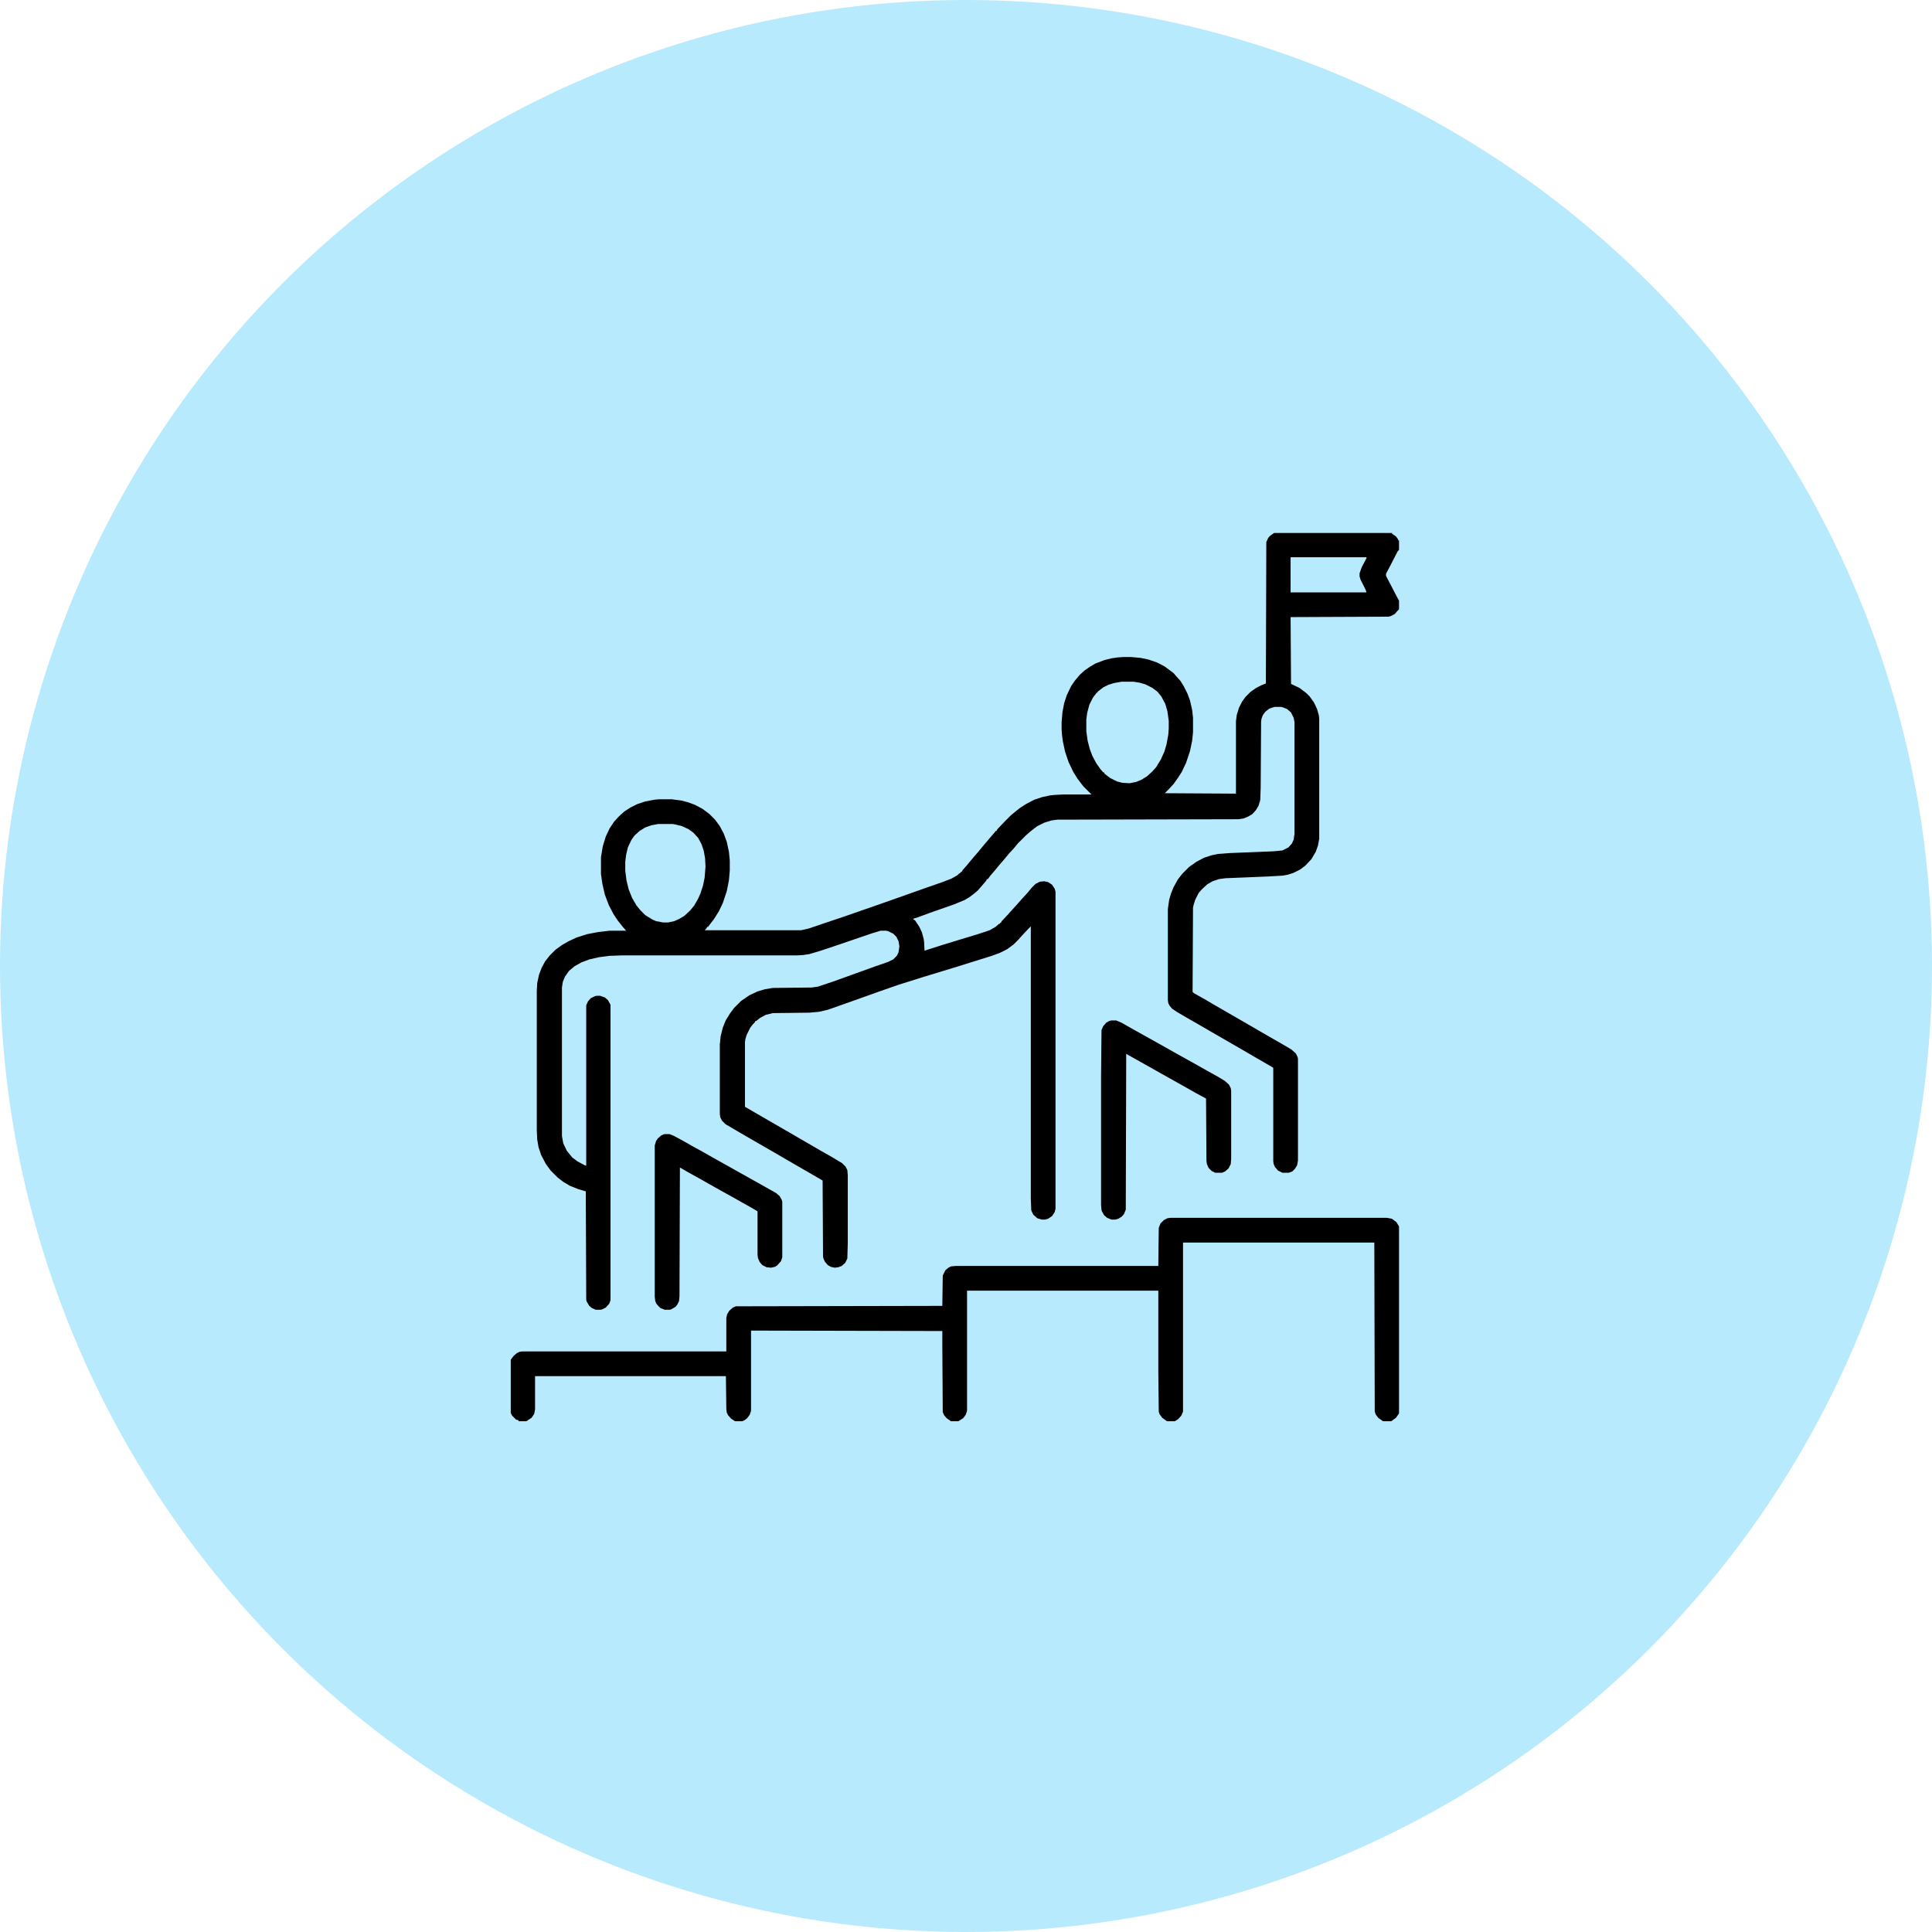
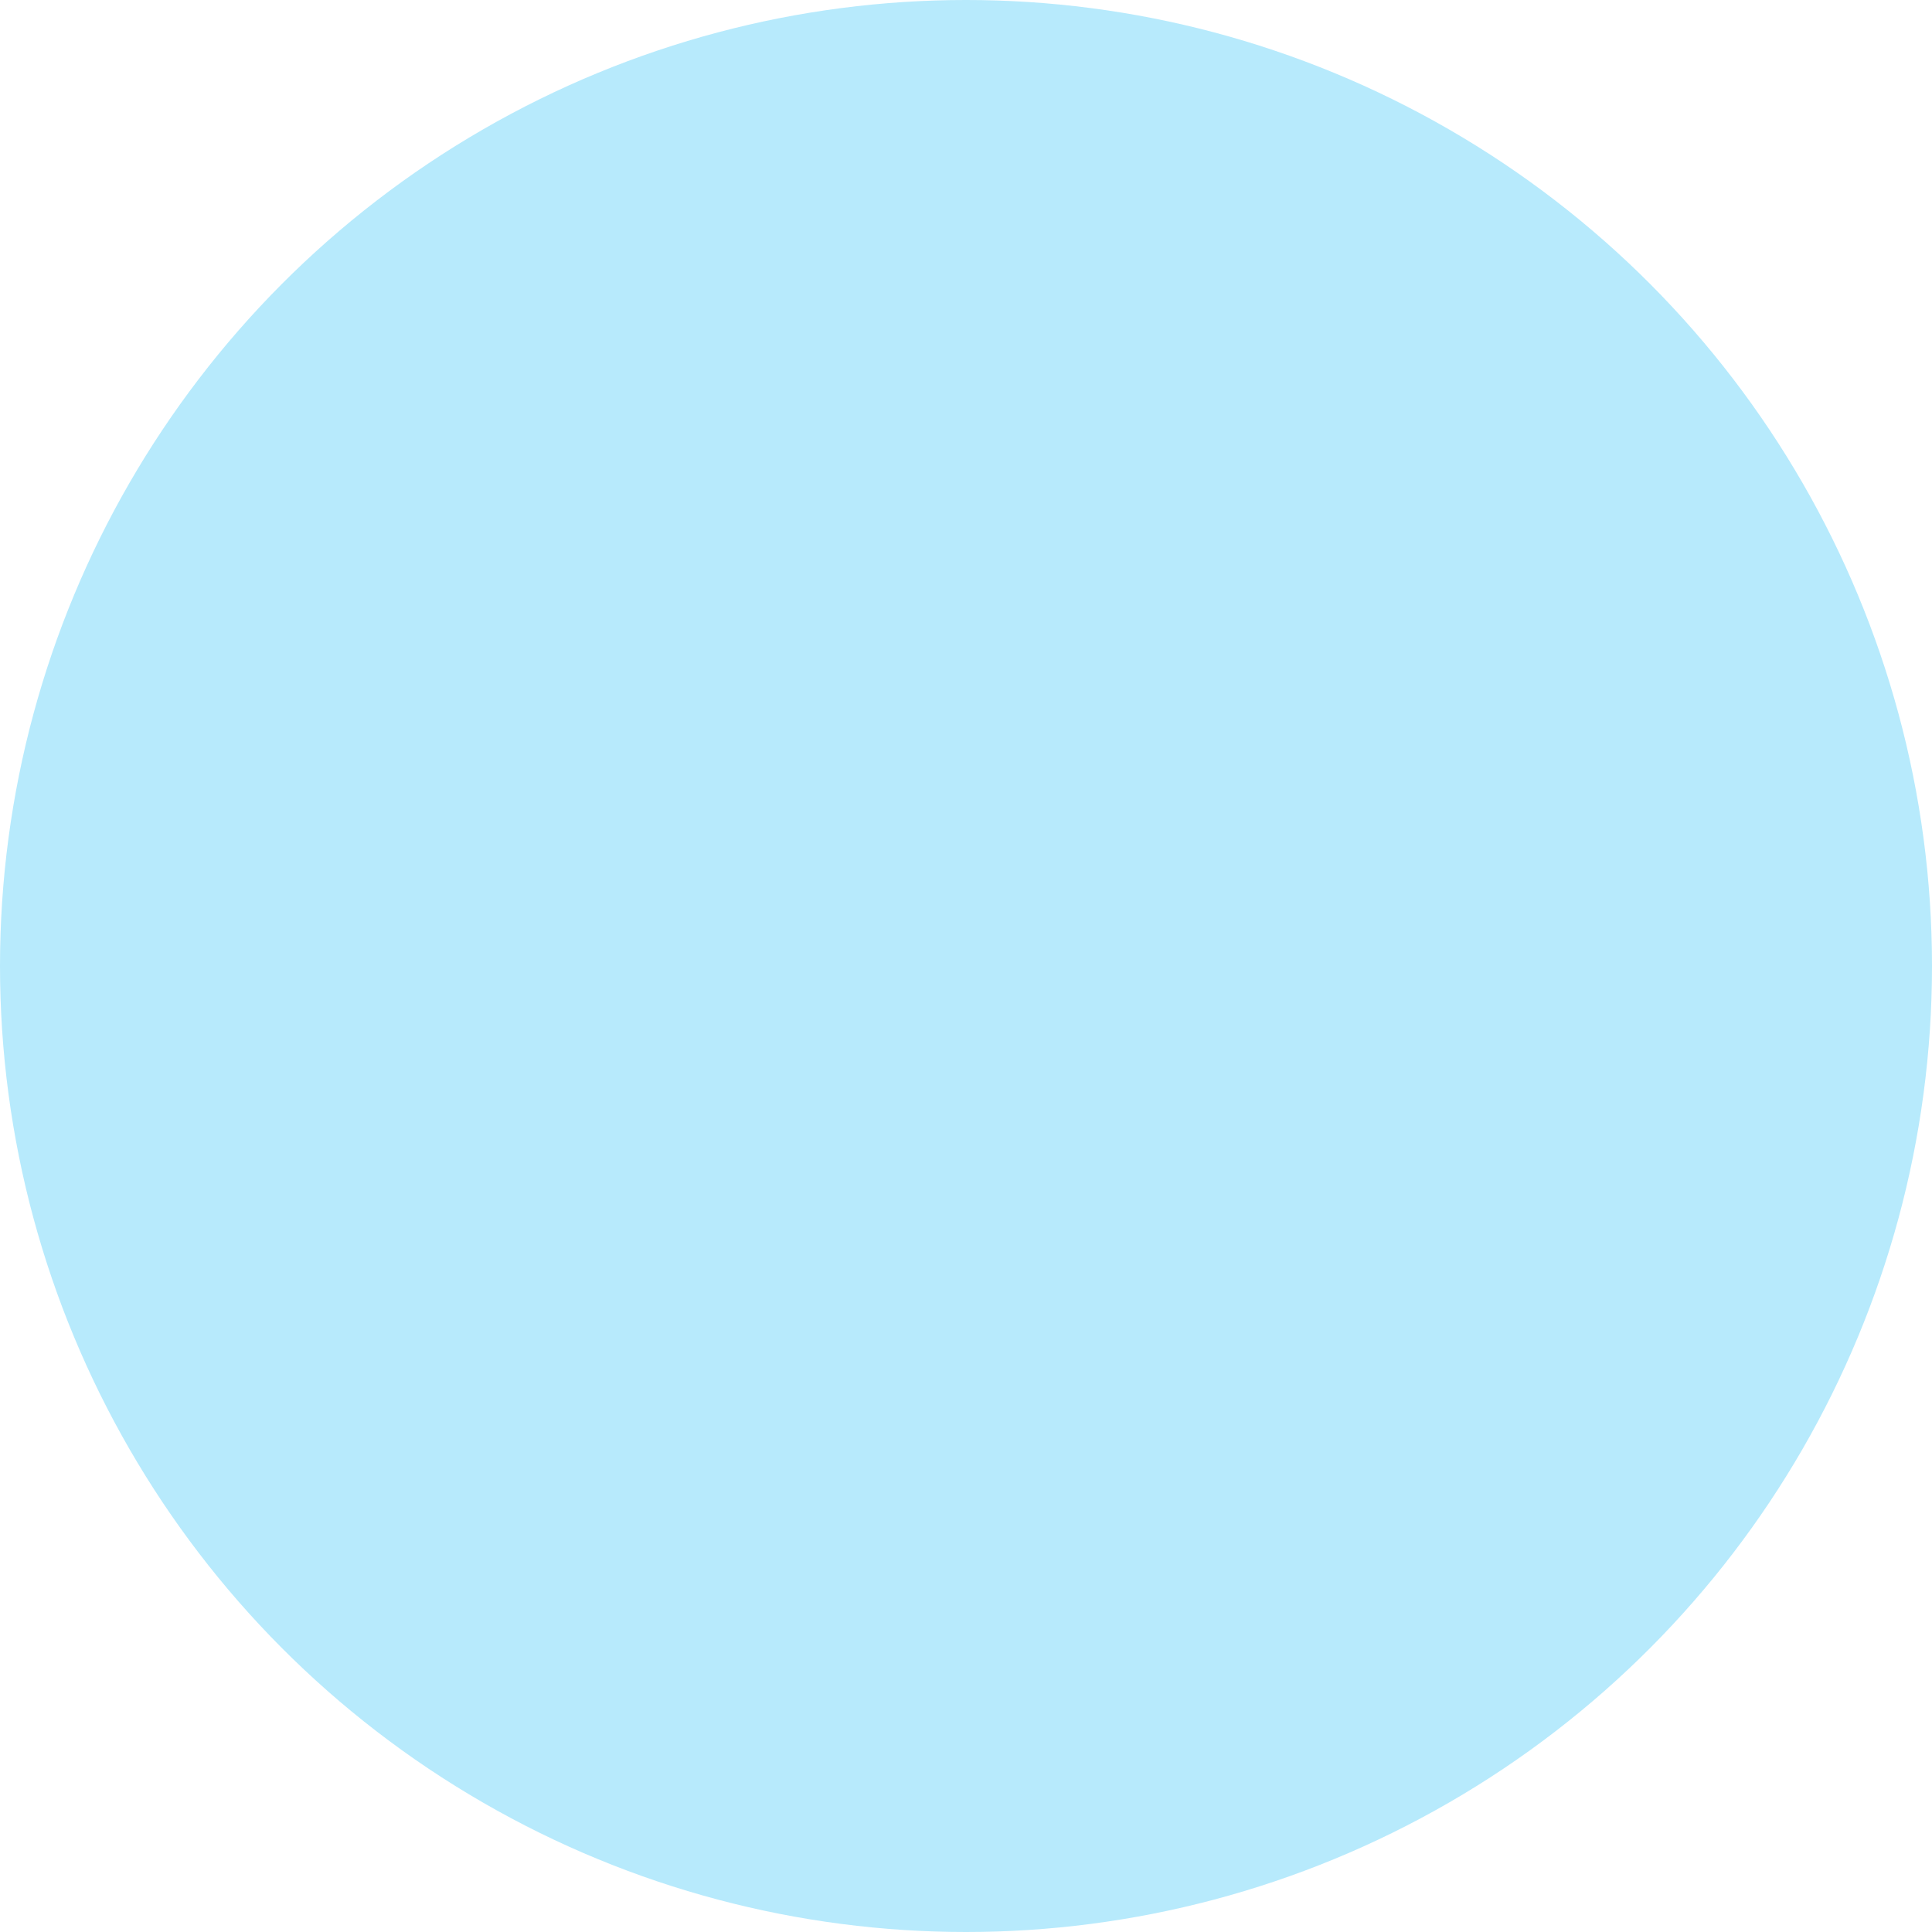
<svg xmlns="http://www.w3.org/2000/svg" width="87" height="87" viewBox="0 0 87 87" fill="none">
  <circle cx="43.5" cy="43.5" r="43.5" fill="#B7EAFC" />
  <g clip-path="url(#clip0_151_418)">
-     <path d="M57.375 24H62.688V24.039L62.863 24.156L62.961 24.293V24.332H63V24.762L62.941 24.82L62.59 25.504L62.414 25.836V25.934L62.609 26.305L62.902 26.871L63 27.047V27.438L62.922 27.516L62.805 27.652L62.609 27.75L62.512 27.77L58.117 27.789L58.137 30.797L58.508 30.973L58.82 31.207L58.977 31.363L59.172 31.637L59.309 31.93L59.387 32.203L59.406 32.359V37.77L59.348 38.082L59.25 38.355L59.055 38.688L58.781 38.98L58.547 39.156L58.234 39.312L57.98 39.391L57.766 39.43L57.102 39.469L55.188 39.547L54.895 39.586L54.602 39.684L54.367 39.82L54.133 40.035L53.977 40.211L53.82 40.523L53.742 40.777L53.723 40.875L53.703 44.664L53.762 44.723L54.25 44.996L54.68 45.25L56.203 46.129L56.672 46.402L57.18 46.695L57.727 47.008L58.156 47.262L58.352 47.438L58.43 47.594L58.449 47.672V52.262L58.41 52.477L58.312 52.633L58.195 52.75L58.039 52.809H57.746L57.551 52.711L57.414 52.555L57.355 52.418L57.336 52.301V48.082L57.004 47.887L56.496 47.594L56.027 47.32L54.504 46.441L54.035 46.168L53.488 45.855L53.02 45.582L52.785 45.426L52.668 45.289L52.609 45.172L52.59 45.035V40.934L52.648 40.523L52.727 40.25L52.844 39.957L53.039 39.605L53.234 39.352L53.547 39.039L53.879 38.805L54.211 38.629L54.562 38.512L54.855 38.453L55.383 38.414L57.336 38.336L57.746 38.297L58.02 38.16L58.176 37.984L58.254 37.809L58.293 37.555V32.516L58.254 32.32L58.137 32.086L57.961 31.93L57.766 31.852L57.688 31.832H57.395L57.16 31.91L56.984 32.047L56.867 32.203L56.809 32.359L56.789 32.477L56.77 35.465L56.75 36.031L56.672 36.285L56.555 36.48L56.398 36.656L56.203 36.773L56.008 36.852L55.773 36.891L47.609 36.91L47.336 36.949L47.023 37.047L46.711 37.203L46.477 37.379L46.203 37.613L45.832 37.984L45.656 38.199L45.422 38.453L45.246 38.668L44.992 38.961L44.816 39.176L44.582 39.449L44.484 39.586H44.445L44.406 39.664L44.172 39.938L44.035 40.094L43.879 40.23L43.645 40.406L43.449 40.523L42.98 40.719L41.867 41.109L41.34 41.305L41.145 41.363L41.125 41.402L41.203 41.441L41.398 41.734L41.516 41.988L41.594 42.281L41.613 42.418L41.633 42.809L42.492 42.535L44.094 42.047L44.562 41.891L44.836 41.734L44.992 41.598H45.031V41.559H45.07L45.109 41.48L45.402 41.168L45.539 41.012L45.754 40.777L45.891 40.621L46.066 40.426L46.281 40.191L46.457 39.977L46.633 39.801L46.828 39.703L47.023 39.684L47.199 39.723L47.375 39.84L47.492 40.016L47.531 40.152V54.43L47.492 54.586L47.375 54.762L47.199 54.879L47.062 54.918H46.906L46.711 54.859L46.535 54.703L46.457 54.547L46.438 54.488L46.418 53.961V41.715L46.32 41.812L46.027 42.125L45.852 42.32L45.637 42.535L45.344 42.75L45.031 42.906L44.66 43.043L43.098 43.531L41.496 44.02L40.441 44.352L39.602 44.645L38.84 44.918L37.297 45.465L36.887 45.562L36.438 45.602L34.797 45.621L34.484 45.699L34.23 45.836L34.055 45.973L33.996 45.992V46.031L33.898 46.129L33.781 46.285L33.625 46.598L33.566 46.793L33.547 46.93V49.84L34.016 50.113L35.539 50.992L36.008 51.266L36.516 51.559L36.984 51.832L37.434 52.086L37.922 52.379L38.078 52.535L38.156 52.691L38.176 52.926V55.992L38.156 56.676L38.059 56.871L37.902 57.008L37.746 57.066L37.59 57.086L37.414 57.047L37.277 56.969L37.141 56.812L37.082 56.676L37.062 56.578L37.043 53.16L36.574 52.887L35.559 52.301L35.09 52.027L33.566 51.148L33.098 50.875L32.668 50.621L32.512 50.465L32.434 50.309L32.414 50.152V47.027L32.453 46.656L32.551 46.266L32.688 45.934L32.883 45.621L33.059 45.387L33.371 45.074L33.742 44.82L34.113 44.645L34.445 44.547L34.797 44.488L36.555 44.469L36.828 44.43L37.531 44.195L39.426 43.512L39.992 43.316L40.227 43.199L40.383 43.043L40.461 42.887L40.5 42.613L40.461 42.379L40.363 42.184L40.227 42.047L39.992 41.93L39.895 41.91H39.66L39.27 42.027L38.469 42.301L37.609 42.594L36.906 42.828L36.438 42.965L36.184 43.004L35.891 43.023H28L27.434 43.043L26.984 43.102L26.555 43.199L26.184 43.336L25.871 43.512L25.617 43.727L25.441 43.98L25.344 44.215L25.305 44.469V51.148L25.363 51.48L25.52 51.812L25.676 52.008L25.773 52.125L26.008 52.301L26.34 52.477L26.398 52.496V45.27L26.477 45.094L26.594 44.957L26.789 44.859L26.867 44.84H27.023L27.238 44.918L27.375 45.035L27.473 45.211L27.492 45.25V58.551L27.434 58.707L27.277 58.883L27.121 58.961L27.043 58.98H26.828L26.652 58.902L26.535 58.805L26.418 58.609L26.398 58.531L26.379 53.648L26.047 53.551L25.656 53.395L25.363 53.219L25.109 53.023L24.797 52.711L24.582 52.418L24.367 52.008L24.25 51.656L24.191 51.305L24.172 50.895V44.625L24.191 44.273L24.27 43.902L24.387 43.59L24.543 43.297L24.758 43.023L25.012 42.77L25.305 42.555L25.617 42.379L25.949 42.223L26.438 42.066L26.945 41.969L27.453 41.91H28.195L28.059 41.754L27.824 41.461L27.629 41.168L27.414 40.758L27.238 40.289L27.121 39.781L27.062 39.352V38.609L27.141 38.121L27.277 37.672L27.453 37.301L27.648 37.008L27.824 36.812L27.922 36.715L28.117 36.539L28.391 36.363L28.703 36.207L29.055 36.09L29.465 36.012L29.68 35.992H30.246L30.695 36.051L30.988 36.129L31.301 36.246L31.633 36.422L31.945 36.656L32.199 36.91L32.414 37.203L32.59 37.535L32.727 37.906L32.824 38.355L32.863 38.746V39.195L32.824 39.645L32.727 40.133L32.551 40.66L32.375 41.031L32.141 41.402L31.945 41.656L31.887 41.734H31.848L31.809 41.812L31.73 41.891H36.066L36.418 41.812L37.219 41.539L37.922 41.305L39.777 40.66L41.652 39.996L42.434 39.723L42.844 39.566L43.117 39.41L43.195 39.332H43.234V39.293H43.273V39.254H43.312L43.352 39.176L43.527 38.98L43.703 38.766L43.918 38.512L44.055 38.355L44.23 38.141L44.66 37.633L44.797 37.477L44.836 37.418H44.875L44.914 37.34L45.227 37.008L45.52 36.715L45.734 36.539L45.93 36.383L46.203 36.207L46.574 36.012L46.926 35.895L47.297 35.816L47.473 35.797L47.883 35.777H49.152L48.781 35.406L48.527 35.074L48.332 34.762L48.117 34.312L47.961 33.844L47.863 33.395L47.824 33.102L47.805 32.848V32.516L47.844 32.066L47.922 31.656L48.039 31.305L48.234 30.895L48.41 30.641L48.625 30.387L48.84 30.191L49.094 30.016L49.328 29.879L49.738 29.723L50.051 29.645L50.324 29.605L50.598 29.586H50.93L51.359 29.625L51.73 29.703L52.121 29.84L52.453 30.016L52.844 30.309L52.98 30.465L53.156 30.66L53.312 30.914L53.469 31.227L53.586 31.539L53.684 31.969L53.723 32.32V32.984L53.684 33.355L53.586 33.824L53.41 34.352L53.215 34.762L53.039 35.035L52.844 35.309L52.609 35.562L52.453 35.719L55.656 35.738V32.477L55.695 32.184L55.793 31.871L55.93 31.598L56.086 31.383L56.32 31.148L56.574 30.973L56.809 30.855L57.004 30.777L57.023 24.41L57.102 24.234L57.18 24.137L57.375 24ZM58.117 25.094V26.676H61.535L61.496 26.559L61.262 26.09L61.223 25.953V25.816L61.32 25.543L61.535 25.133V25.094H58.117ZM50.5 30.699L50.168 30.758L49.914 30.836L49.68 30.953L49.504 31.09L49.426 31.148V31.188H49.387L49.211 31.422L49.055 31.734L48.957 32.105L48.918 32.398V32.926L48.977 33.355L49.074 33.727L49.191 34.039L49.367 34.371L49.562 34.645L49.68 34.781H49.719L49.738 34.84L49.992 35.035L50.305 35.191L50.539 35.25L50.871 35.27L51.164 35.211L51.398 35.113L51.652 34.957L51.887 34.742L52.062 34.547L52.277 34.195L52.434 33.844L52.531 33.512L52.609 33.082L52.629 32.809V32.457L52.57 32.027L52.473 31.695L52.297 31.363L52.121 31.148L51.887 30.973L51.574 30.816L51.301 30.738L51.047 30.699H50.5ZM29.641 37.105L29.328 37.164L29.055 37.262L28.801 37.418L28.566 37.633L28.43 37.828L28.273 38.16L28.195 38.492L28.156 38.805V39.215L28.215 39.664L28.312 40.055L28.469 40.445L28.664 40.777L28.84 40.992L29.055 41.207L29.367 41.402L29.543 41.48L29.855 41.539H30.09L30.363 41.48L30.578 41.383L30.812 41.246L31.066 41.012L31.262 40.777L31.438 40.465L31.535 40.25L31.652 39.898L31.73 39.527L31.77 39.02L31.75 38.648L31.691 38.316L31.594 38.023L31.438 37.73L31.223 37.496L31.008 37.34L30.715 37.203L30.402 37.125L30.285 37.105H29.641Z" fill="black" />
    <path d="M52.707 54.84H62.453L62.668 54.879L62.785 54.957L62.883 55.035L63 55.23V63.648L62.863 63.844L62.648 64H62.277L62.062 63.844L61.945 63.688L61.906 63.551L61.887 55.953H53.273V63.57L53.195 63.746L53.059 63.902L52.902 64H52.551L52.336 63.844L52.219 63.688L52.18 63.57L52.16 61.754V58.121H43.547V63.531L43.488 63.707L43.371 63.863L43.215 63.961L43.156 64H42.824L42.629 63.863L42.512 63.727L42.453 63.59L42.434 60.621V59.938L33.82 59.918V63.531L33.762 63.707L33.645 63.863L33.547 63.941L33.43 64H33.098L32.922 63.883L32.785 63.727L32.727 63.609L32.707 63.434L32.688 61.969H24.094V63.473L24.055 63.668L23.938 63.844L23.703 64H23.352V63.961L23.234 63.922L23.059 63.746L23 63.629V61.227L23.137 61.051L23.273 60.934L23.391 60.875L23.527 60.855H32.707V59.352L32.746 59.176L32.844 59.02L33 58.883L33.137 58.824L42.434 58.805L42.453 57.438L42.57 57.203L42.707 57.086L42.824 57.027L43.02 57.008H52.16L52.18 55.289L52.258 55.094L52.414 54.938L52.57 54.859L52.707 54.84Z" fill="black" />
    <path d="M50.031 45.953H50.266L50.5 46.051L50.91 46.285L52.414 47.125L52.863 47.379L53.879 47.945L54.328 48.199L54.855 48.492L55.148 48.668L55.344 48.844L55.422 49L55.441 49.117V52.184L55.422 52.418L55.324 52.613L55.168 52.75L55.031 52.809H54.719L54.562 52.73L54.426 52.594L54.348 52.418L54.328 52.281L54.309 49.469L53.84 49.215L53.566 49.059L53.078 48.785L52.277 48.336L51.828 48.082L50.852 47.535L50.715 47.457L50.695 54.469L50.617 54.664L50.52 54.781L50.363 54.879L50.227 54.918H50.051L49.855 54.84L49.719 54.723L49.621 54.547L49.602 54.488L49.582 54.254V48.492L49.602 46.383L49.68 46.207L49.816 46.051L49.953 45.973L50.031 45.953Z" fill="black" />
-     <path d="M29.914 51.07H30.148L30.344 51.148L30.812 51.402L31.223 51.637L31.652 51.871L32.062 52.105L34.504 53.473L34.953 53.727L35.109 53.863L35.207 54.039L35.227 54.117V56.617L35.168 56.793L34.992 56.988L34.895 57.047L34.719 57.086L34.523 57.066L34.328 56.969L34.211 56.832L34.133 56.656L34.113 56.5V54.547L33.781 54.352L33.43 54.156L32.98 53.902L32.453 53.609L31.965 53.336L31.555 53.102L30.988 52.789L30.617 52.574L30.598 58.375L30.578 58.59L30.5 58.746L30.422 58.844L30.227 58.961L30.148 58.98H29.934L29.738 58.902L29.641 58.805L29.543 58.688L29.504 58.57L29.484 58.395V51.578L29.543 51.383L29.621 51.266L29.777 51.129L29.914 51.07Z" fill="black" />
  </g>
  <defs>
    <clipPath id="clip0_151_418">
-       <rect width="40" height="40" fill="white" transform="translate(23 24)" />
-     </clipPath>
+       </clipPath>
  </defs>
</svg>